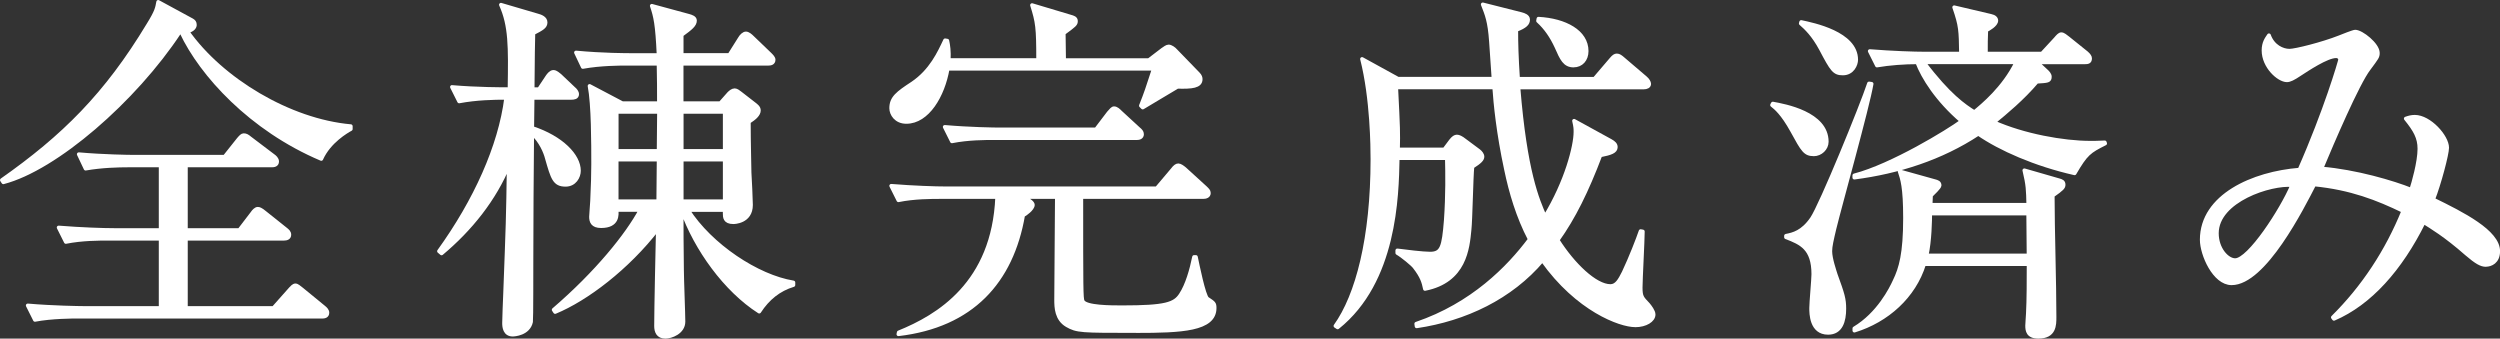
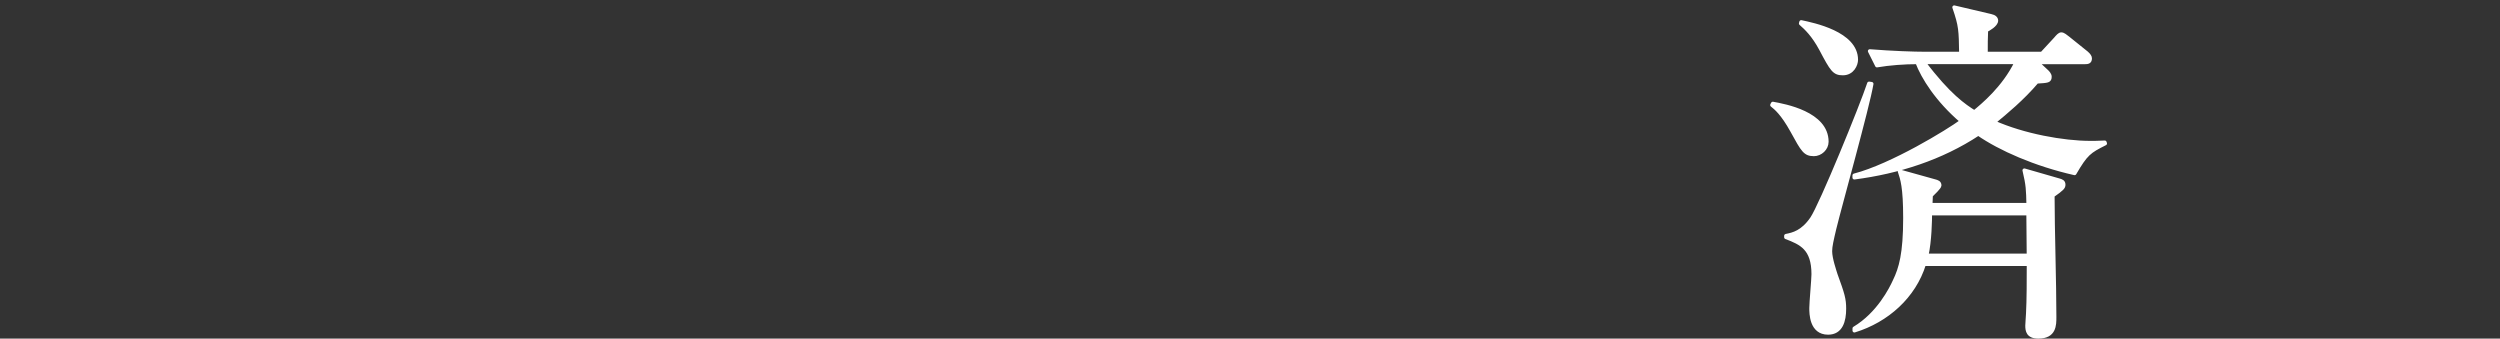
<svg xmlns="http://www.w3.org/2000/svg" id="_レイヤー_2" viewBox="0 0 612.33 82.94">
  <rect x="0" y="0" width="612.33" height="82.94" fill="#333333" stroke="none" />
  <defs>
    <style>.cls-1{fill:#fff;stroke:#fff;stroke-linecap:round;stroke-linejoin:round;stroke-width:.93px;}</style>
  </defs>
  <g id="_ヘッダー部分">
-     <path class="cls-1" d="M78.69,38.92c-17.25-7.3-29.39-20.68-34.23-30.98h-.53C32.94,24.58,13.66,41.29.82,44.64l-.35-.53C15.51,33.55,25.98,23.25,36.37,6.01c2.02-3.26,2.11-4.05,2.38-5.54l8.27,4.49c.44.26.7.53.7,1.14,0,.44-.35,1.23-1.85,1.58,8.36,11.88,25.08,21.91,40.04,23.23v.7c-.97.53-5.28,2.99-7.22,7.3ZM78.87,77.55H18.94c-.88,0-6.34,0-10.38.79l-1.76-3.52c6.07.53,12.76.62,13.55.62h19.01v-16.98h-12.85c-2.2,0-6.42,0-10.38.79l-1.76-3.52c5.46.44,10.91.62,13.55.62h11.44v-15.84h-8.01c-2.2,0-6.42.09-10.38.79l-1.67-3.52c5.98.53,12.23.62,13.46.62h22.26l3.43-4.31c.53-.62.88-.97,1.23-.97.53,0,.88.18,1.5.7l5.81,4.4c.26.18.88.7.88,1.32,0,.88-.79.97-1.32.97h-21.03v15.84h13.11l3.17-4.14c.35-.53.88-1.06,1.32-1.06.35,0,.7.09,1.67.88l5.19,4.14c.44.35.88.7.88,1.32,0,.79-.7.97-1.32.97h-24.02v16.98h21.47l4.22-4.75c.26-.26.7-.79,1.14-.79s.88.44,1.58.97l5.37,4.4c.44.35.88.79.88,1.32,0,.88-.79.97-1.32.97Z" />
-     <path class="cls-1" d="M110.73,21.32c6.16.53,12.32.53,14.08.53.18-10.65.18-15.58-2.11-20.68l8.98,2.64c.7.18,1.94.62,1.94,1.67s-.79,1.5-2.99,2.64c-.09,3.26-.09,4.31-.18,13.73h1.58l2.11-3.17c.26-.35.79-1.06,1.41-1.06s1.23.62,1.58.88l3.34,3.17c.44.35.88.88.88,1.41,0,.79-.79.88-1.41.88h-9.5c0,1.76-.09,5.81-.09,7.39,7.22,2.38,11.44,6.78,11.44,10.47,0,1.5-1.06,3.43-3.26,3.43-2.73,0-3.17-1.58-4.58-6.51-.35-1.41-1.5-4.22-3.61-6.07-.09,7.04-.18,24.46-.18,31.15,0,1.85,0,14.61-.09,14.96-.62,2.99-4.14,3.17-4.49,3.17-1.94,0-2.11-1.85-2.11-2.82,0-.26.18-6.25.26-7.39.62-16.63.7-18.04.88-31.42-3.52,8.54-9.42,15.84-16.46,21.74l-.62-.53c8.89-12.32,14.96-25.7,16.46-37.58-3.08,0-7.3.09-11.53.88l-1.76-3.52ZM168.45,51.41c5.54,8.71,17.07,16.37,25.87,17.78v.62c-3.52,1.06-6.25,3.26-8.36,6.51-8.27-5.28-15.49-15.31-18.92-24.9h-.09c0,5.37,0,8.01.09,14.78,0,1.94.35,10.82.35,12.58,0,2.64-3.08,3.7-4.4,3.7-1.85,0-2.29-1.32-2.29-2.64,0-3.78.35-20.42.44-23.85-7.48,9.68-17.51,17.25-25.17,20.42l-.35-.53c10.56-9.06,18.04-18.39,21.29-24.46h-5.9c.09,1.14.35,3.96-3.78,3.96-2.11,0-2.46-1.14-2.46-2.29,0-.62.26-3.34.26-3.87.18-3.52.26-6.86.26-8.98,0-5.1,0-14.61-.88-19.18l8.01,4.22h8.98c0-4.4,0-4.93-.09-9.68h-8.18c-1.14,0-6.07,0-10.38.79l-1.67-3.52c6.6.62,12.5.62,13.46.62h6.78c-.35-7.66-.79-9.42-1.67-12.06l9.06,2.46c.62.18,1.5.44,1.5,1.14,0,1.06-.97,1.85-3.26,3.52v4.93h11.7l2.55-4.05c.35-.62.97-1.23,1.5-1.23s1.14.53,1.58.97l4.31,4.14c.44.44.88.88.88,1.32,0,.88-.79.97-1.32.97h-21.21v9.68h9.5l2.11-2.38c.35-.35.88-.79,1.41-.79.44,0,.97.44,1.32.7l3.52,2.73c.44.35,1.06.79,1.06,1.5,0,.97-.97,1.85-2.46,2.82,0,4.93.18,11.35.18,12.41.09,1.32.35,6.78.35,7.92,0,4.22-4.22,4.22-4.31,4.22-2.11,0-2.11-1.23-2.11-2.2v-.79h-9.06ZM161.33,36.98c0-2.38.09-7.3.09-9.59h-10.38v9.59h10.3ZM161.24,49.3c0-2.55.09-7.74.09-10.21h-10.3v10.21h10.21ZM166.96,27.39v9.59h10.56v-9.59h-10.56ZM177.52,49.3v-10.21h-10.56v10.21h10.56Z" />
-     <path class="cls-1" d="M288.43,21.23c-1.41.79-7.3,4.4-8.54,5.1l-.44-.44c1.32-3.34,1.5-3.96,3.17-9.06h-50.51c-1.14,6.6-4.93,13.02-10.12,13.02-2.55,0-3.7-1.94-3.7-3.34,0-2.55,1.58-3.7,5.19-6.07,4.58-3.08,6.6-7.57,8.01-10.56l.53.09c.26,1.23.44,2.46.35,4.75h21.91c0-8.01-.18-9.24-1.5-13.46l9.42,2.82c.62.18,1.32.35,1.32,1.06,0,.79-.26.97-2.99,2.99,0,1.06.09,5.63.09,6.6h20.77l3.34-2.55c.53-.35,1.06-.79,1.5-.79.53,0,1.32.53,1.76,1.06l5.46,5.63c.53.53.62.97.62,1.32,0,1.76-2.2,1.94-5.63,1.85ZM278.31,81.07c-13.55,0-14.52,0-16.98-1.41-2.55-1.5-2.64-4.31-2.64-6.25,0-3.96.18-21.65.18-25.17h-9.77l1.85.44c1.23.26,2.02,1.06,2.02,1.5,0,.97-1.85,2.29-2.38,2.55-2.82,16.28-12.58,27.02-30.54,29.13l.09-.44c9.59-3.87,23.23-11.97,24.11-33.17h-13.9c-2.2,0-6.42,0-10.3.79l-1.76-3.52c5.46.44,10.82.62,13.46.62h51.57l3.87-4.58c.53-.7.97-1.06,1.41-1.06s1.06.44,1.58.88l5.02,4.58c.53.53.88.79.88,1.32,0,.79-.79.97-1.41.97h-29.83c0,22.35,0,24.9.35,25.52.7,1.5,6.95,1.5,9.68,1.5,10.65,0,12.85-.79,14.34-3.08,1.58-2.38,2.64-6.16,3.26-9.24h.44c.35,1.67,1.94,9.59,2.82,10.21,1.58,1.06,1.76,1.14,1.76,2.29,0,5.28-8.1,5.63-19.18,5.63ZM278.4,33.82h-34.94c-2.11,0-6.34,0-10.3.79l-1.76-3.52c5.98.53,12.23.62,13.55.62h23.5l3.08-4.05c.53-.62.97-1.14,1.32-1.14.62,0,1.14.53,1.58.97l4.4,4.05c.53.44.88.79.88,1.32,0,.79-.7.97-1.32.97Z" />
-     <path class="cls-1" d="M400.48,79.66c-3.61,0-14.08-3.78-22.7-15.93-7.74,9.15-18.92,14.43-30.8,16.19l-.09-.62c13.73-4.66,22.62-13.73,27.81-20.68-2.9-5.54-4.66-11.53-5.81-17.07-1.94-8.98-2.64-16.28-2.9-20.15h-24.02c.53,10.56.53,10.82.44,15.22h11.35l1.58-2.11c.62-.79,1.06-1.06,1.5-1.06s1.06.26,1.94.97l3.43,2.55c.44.35.88.88.88,1.41,0,.62-.53,1.23-2.46,2.46-.26,2.46-.44,13.2-.7,15.4-.44,4.58-1.14,12.58-10.91,14.52-.35-1.67-.7-2.99-2.55-5.37-.44-.62-2.99-2.73-4.22-3.43v-.62c1.85.26,6.34.79,8.01.79,2.9,0,3.34-1.58,3.87-8.18.44-6.34.35-11.62.26-15.22h-12.06c-.18,9.42-.62,30.18-14.7,41.45l-.53-.35c5.37-7.48,9.06-21.56,9.06-40.83,0-2.9-.09-14.87-2.55-24.55l8.8,4.84h23.41c-.09-1.41-.53-7.83-.62-9.06-.35-5.1-1.06-6.69-2.02-9.15l9.42,2.38c.7.18,1.67.53,1.67,1.32,0,.97-.62,1.67-2.9,2.55,0,3.17.09,6.69.44,11.97h18.74l4.14-4.84c.53-.62.88-.88,1.32-.88.53,0,.97.35,1.58.88l5.46,4.66c.53.44.88,1.06.88,1.41,0,.62-.62.88-1.32.88h-30.71c1.67,20.59,4.66,27.54,6.51,31.68,5.28-8.62,7.48-17.34,7.48-20.77,0-.79,0-1.23-.35-2.73l8.98,4.93c.79.44,1.23.88,1.23,1.5,0,1.06-1.14,1.5-3.78,2.02-3.34,8.8-6.51,15.22-10.47,20.77,3.78,5.98,9.24,11.26,12.94,11.26,1.5,0,2.29-1.41,3.26-3.34,1.67-3.52,3.52-8.27,4.14-10.12l.53.09c0,2.2-.53,11.79-.53,13.73,0,2.29.35,2.55,1.85,4.14.44.53,1.32,1.67,1.32,2.46,0,1.41-1.94,2.64-4.49,2.64ZM385.44,16.04c-2.2,0-2.9-1.58-4.22-4.58-1.14-2.46-2.55-4.58-4.49-6.34l.09-.53c6.51.35,11.79,3.17,11.79,7.92,0,2.11-1.32,3.52-3.17,3.52Z" />
    <path class="cls-1" d="M444.25,37.78c-2.11,0-2.64-.88-5.28-5.72-2.38-4.31-4.05-5.63-4.93-6.33l.18-.35c2.9.53,13.2,2.38,13.2,9.33,0,1.67-1.5,3.08-3.17,3.08ZM449.35,55.81c-.7,2.99-1.06,4.49-1.06,5.72,0,1.85,1.06,4.84,1.32,5.72,1.76,4.84,2.11,5.98,2.11,8.36,0,2.99-.79,5.9-3.96,5.9-4.14,0-4.14-4.75-4.14-6.07s.53-7.04.53-8.27c0-6.34-2.99-7.66-6.69-9.06v-.35c1.76-.35,4.05-.88,6.34-4.22,2.2-3.17,12.23-27.72,13.99-33.09l.62.09c-.97,5.72-7.83,30.18-9.06,35.29ZM451.38,17.98c-2.11,0-2.64-.79-5.37-5.98-1.85-3.43-3.61-5.1-4.93-6.25l.09-.35c2.9.62,13.46,2.73,13.46,9.24,0,1.14-.88,3.34-3.26,3.34ZM508.13,42.44c-9.68-2.2-18.22-5.98-23.58-9.68-9.06,5.98-19.54,9.33-30.36,10.74v-.53c9.15-2.38,22.97-10.82,26.31-13.29-6.07-5.19-9.5-10.74-10.91-14.43-3.08,0-6.78.26-9.86.79l-1.76-3.52c5.46.44,10.91.62,13.55.62h8.8c-.09-5.72-.09-6.78-1.67-11.35l8.98,2.11c.88.18,1.32.62,1.32,1.14,0,1.06-1.94,2.11-2.46,2.38-.09,1.5-.09,3.78-.09,5.72h13.73l3.34-3.61c.53-.62.97-1.14,1.41-1.14.53,0,1.06.53,1.67.97l4.49,3.61c.62.53.88.97.88,1.32,0,.88-.53.97-1.32.97h-11.7l2.46,2.29c.18.18.7.7.7,1.23,0,1.06-.44,1.06-3.17,1.23-3.52,4.14-7.66,7.57-10.56,9.94,7.3,3.26,17.07,5.02,23.67,5.02.62,0,1.94,0,3.52-.09l.09.26c-3.87,1.94-4.66,2.46-7.48,7.3ZM502.77,47.89c0,8.27.44,21.47.44,29.74,0,2.02,0,4.84-3.96,4.84-2.55,0-2.73-1.5-2.73-2.73,0-.53.18-2.55.18-2.99.18-3.17.18-8.62.18-12.06h-25.61c-2.46,7.92-9.06,13.82-17.07,16.28v-.53c5.9-3.52,8.98-9.68,9.86-11.62,1.5-3.08,2.55-6.69,2.55-15.4,0-7.66-.7-9.59-1.32-11.44l8.54,2.38c.7.18,1.23.35,1.23,1.06,0,.44-1.58,1.94-2.11,2.46l-.09,2.29h23.94c-.09-3.7-.09-4.75-.97-8.45l8.54,2.46c.62.18,1.06.35,1.06,1.06,0,.62-.26.97-2.64,2.64ZM471.17,15.25c6.16,8.18,10.03,10.74,12.41,12.23,2.02-1.67,7.22-5.9,10.3-12.23h-22.7ZM496.78,52.29h-24.02c0,1.67-.09,6.69-.88,10.29h24.99l-.09-10.29Z" />
-     <path class="cls-1" d="M608.88,64.88c-1.14,0-2.29-.62-4.75-2.73-5.19-4.58-8.8-6.69-10.47-7.74-5.72,11.53-13.2,19.89-22,23.67l-.26-.35c7.48-7.39,13.29-16.28,17.25-26.05-6.34-3.08-12.85-5.63-21.82-6.51-2.9,5.63-12.23,24.2-20.24,24.2-4.22,0-7.3-7.04-7.3-10.65,0-10.74,12.58-16.28,23.94-17.16,6.34-14.34,9.94-26.58,9.94-26.93,0-.62-.53-.88-.97-.88-2.29,0-7.13,3.26-8.89,4.4-1.58,1.06-2.46,1.5-3.17,1.5-2.02,0-5.72-3.34-5.72-7.3,0-1.94.79-2.9,1.32-3.7.97,2.73,3.34,3.78,5.02,3.78,1.5,0,8.1-1.67,12.14-3.26.88-.35,3.52-1.41,3.96-1.41,1.58,0,5.54,3.17,5.54,5.19,0,.97-.18,1.14-2.2,3.87-2.73,3.52-8.98,18.13-11.62,24.46,8.45.7,17.6,3.43,22,5.19.53-1.58,2.02-6.78,2.02-10.03,0-2.73-1.06-4.58-3.34-7.39.7-.26,1.41-.44,2.2-.44,3.61,0,7.92,4.84,7.92,7.57,0,1.58-1.94,8.89-3.43,12.67,7.22,3.52,15.93,7.92,15.93,12.67,0,2.64-1.85,3.34-2.99,3.34ZM542.97,57.13c0,3.87,2.55,6.6,4.49,6.6,3.43,0,11.44-12.32,13.99-18.39-5.19-.53-18.48,3.7-18.48,11.79Z" />
  </g>
</svg>